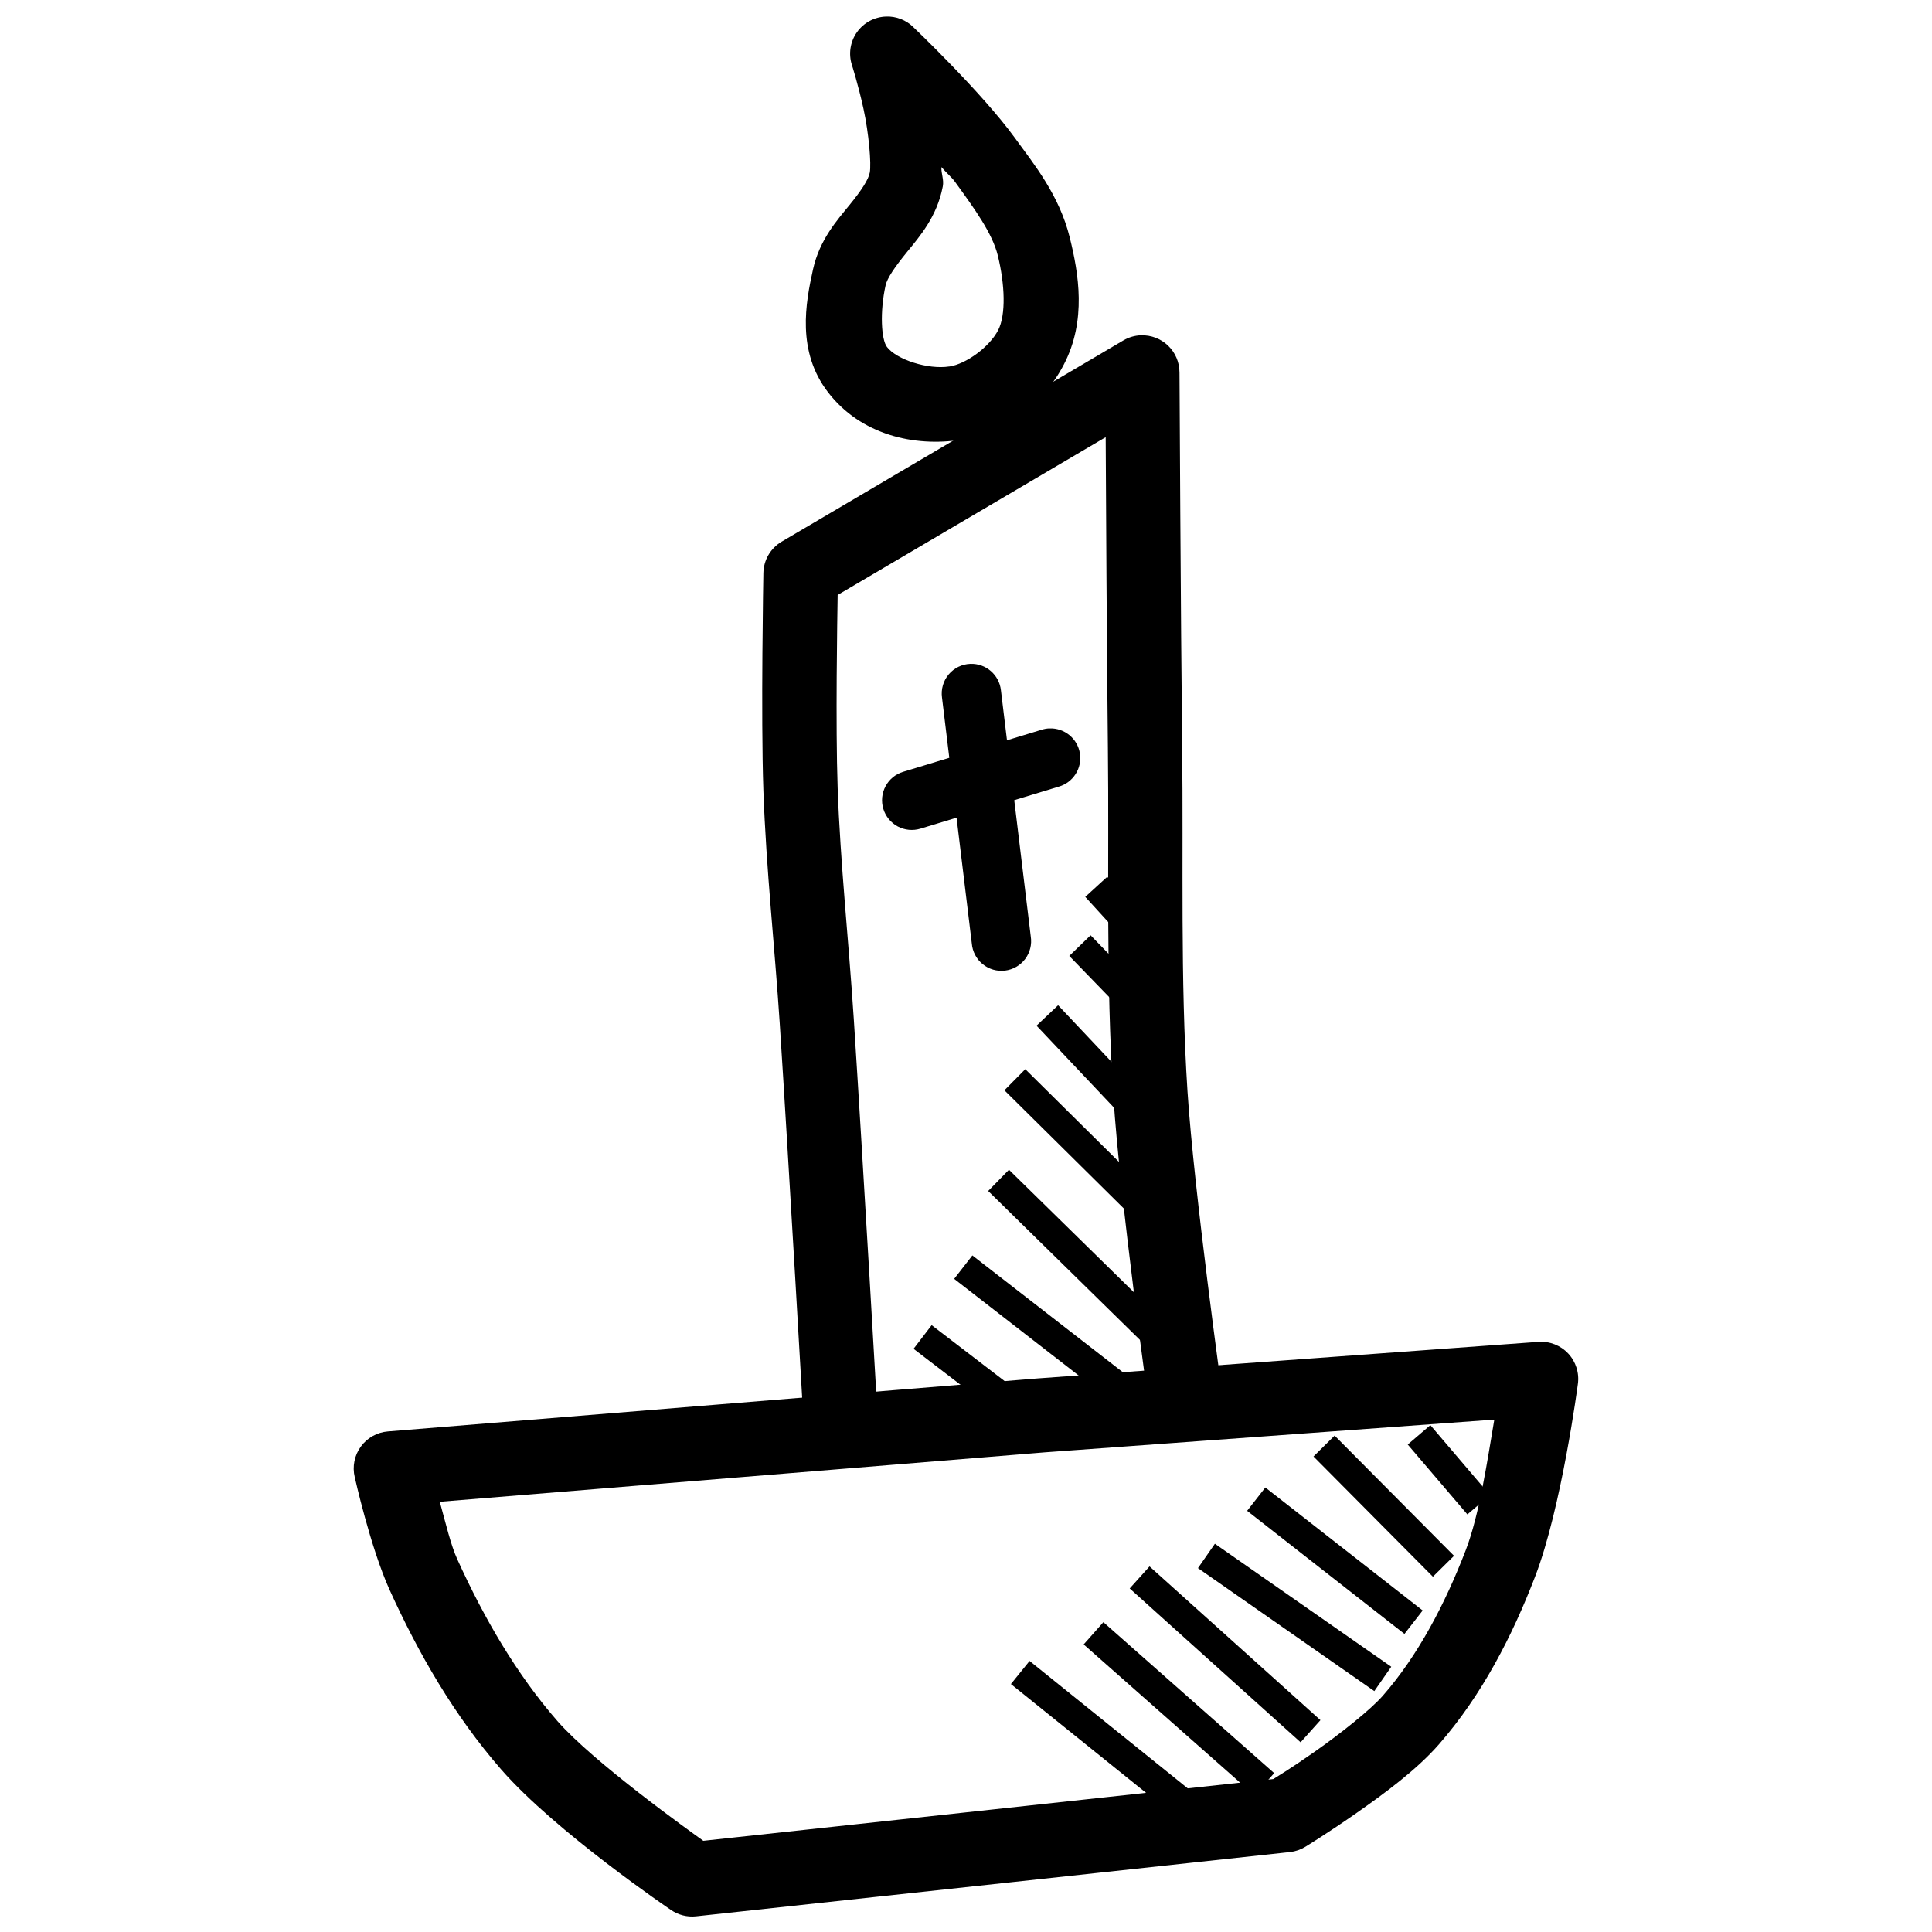
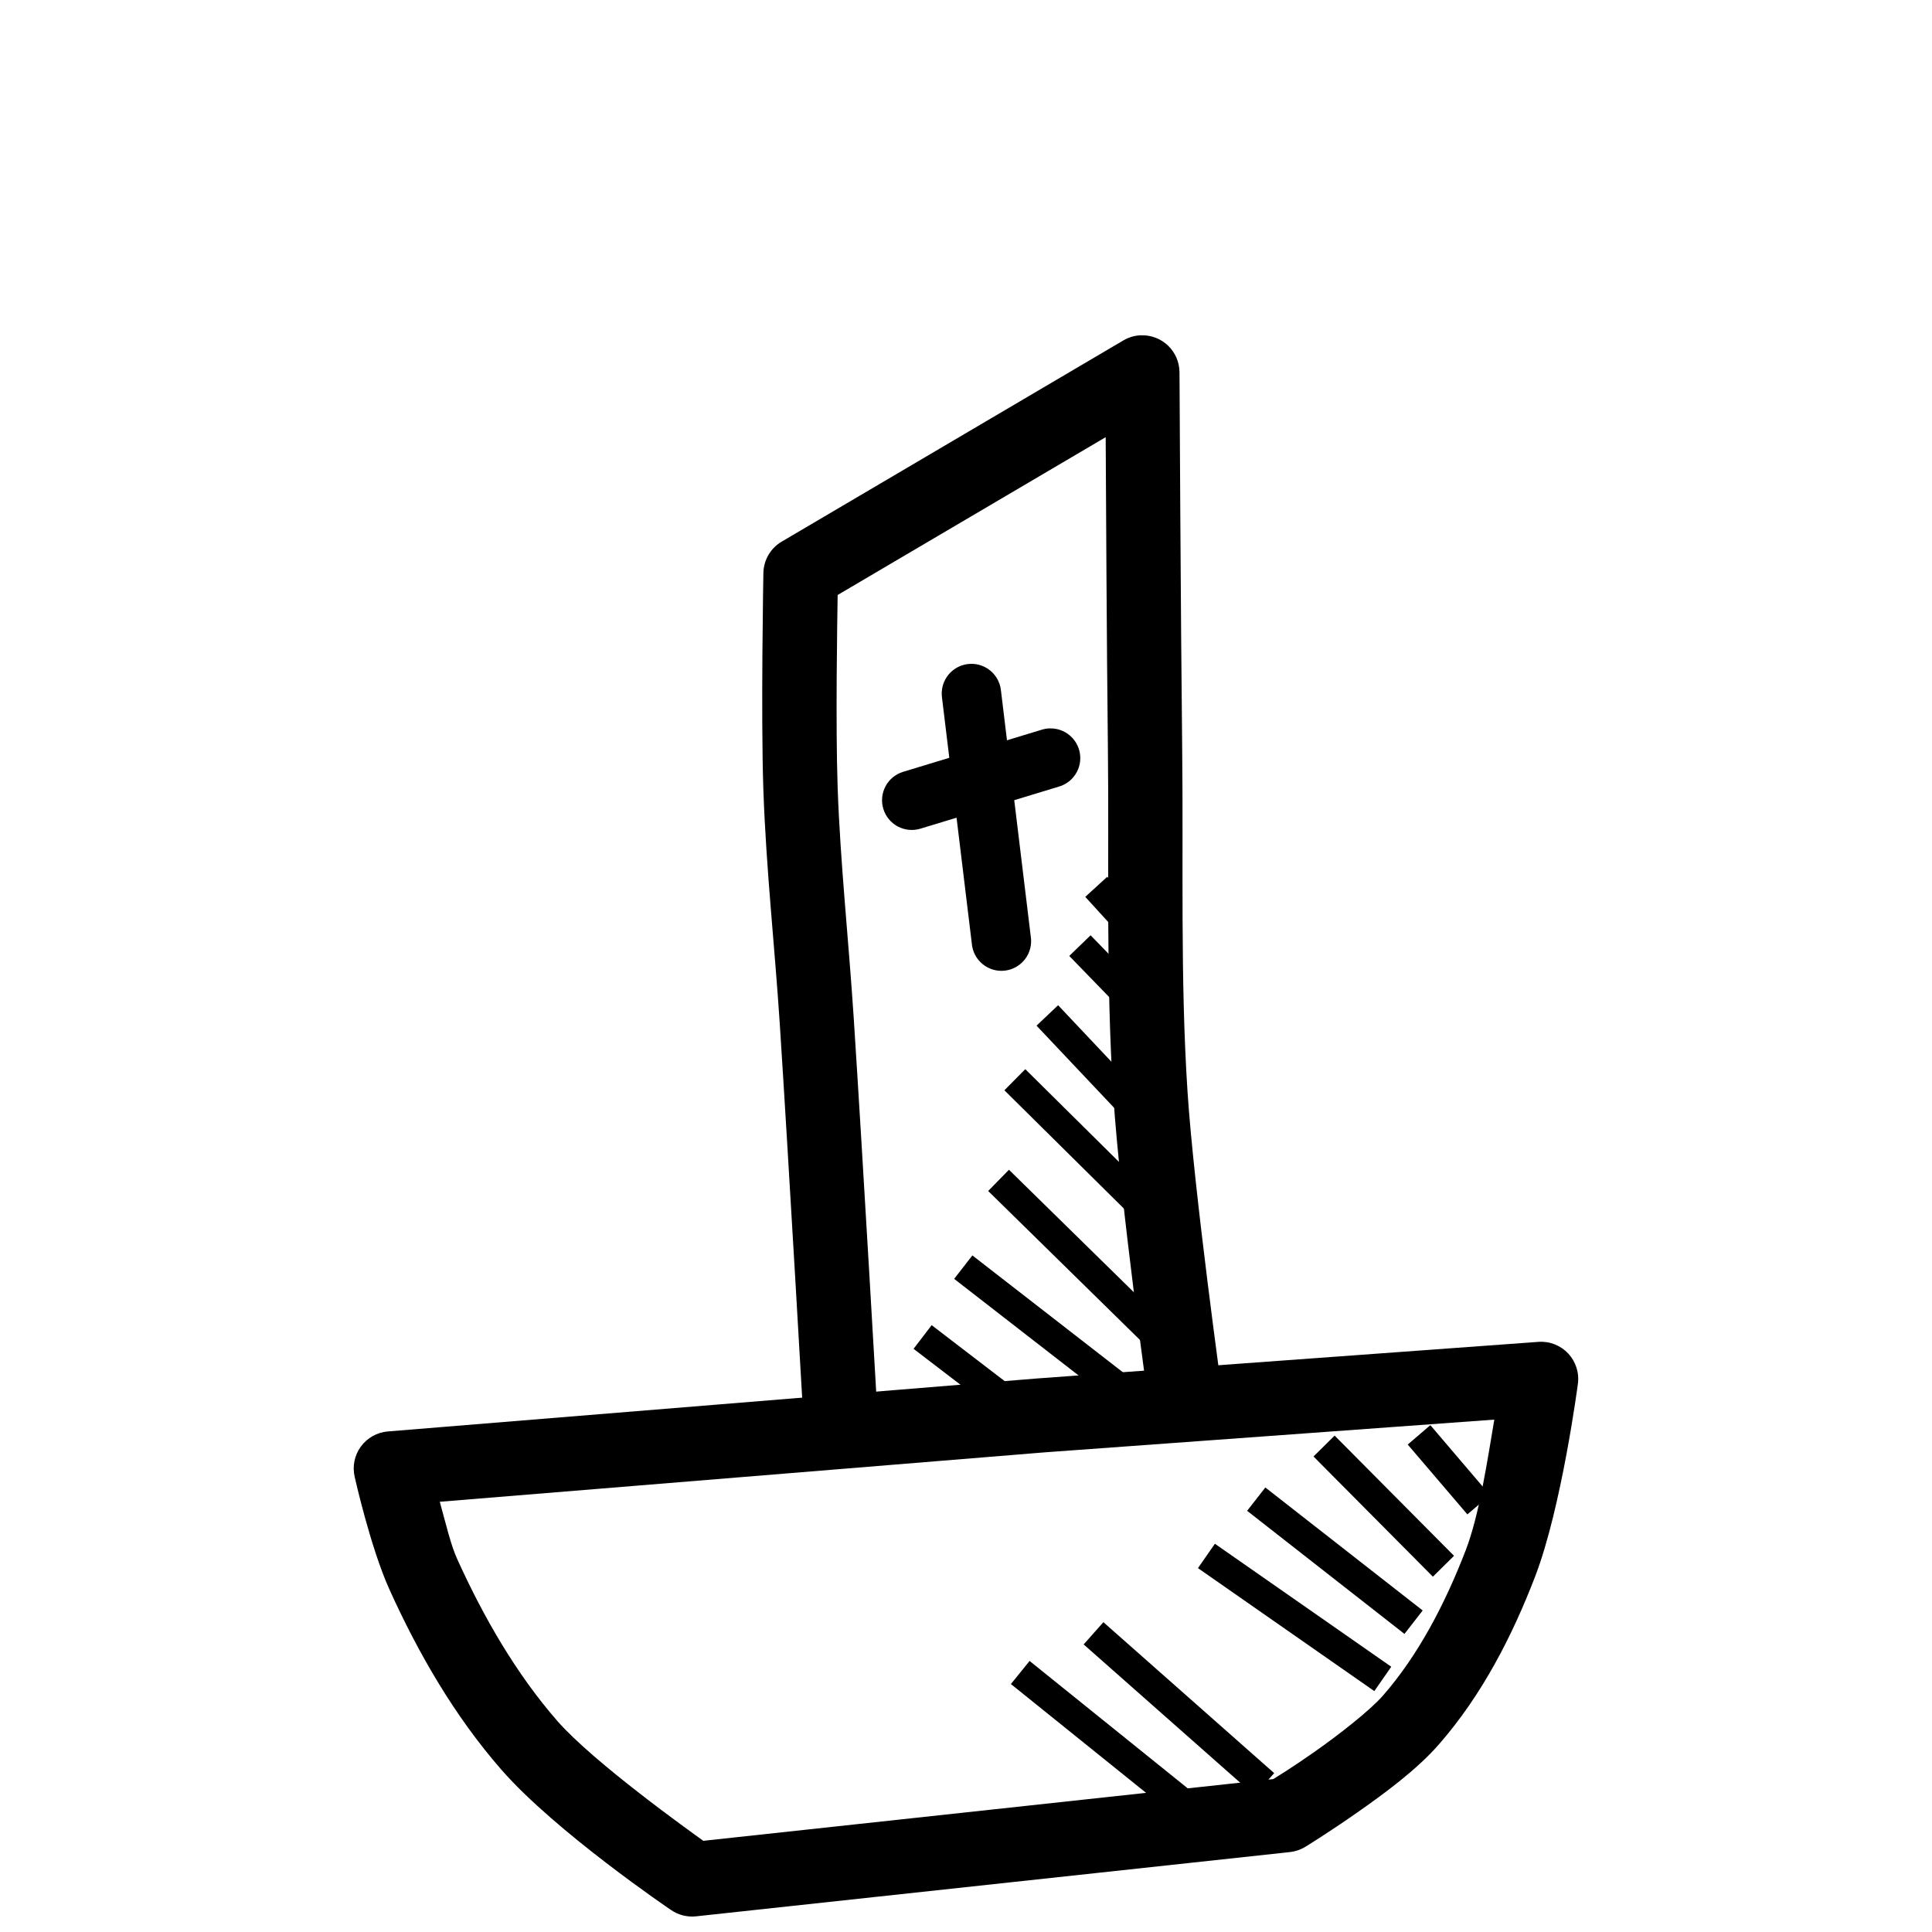
<svg xmlns="http://www.w3.org/2000/svg" width="800px" height="800px" version="1.1" viewBox="144 144 512 512">
  <defs>
    <clipPath id="b">
      <path d="m237 499h326v152.9h-326z" />
    </clipPath>
    <clipPath id="a">
-       <path d="m357 148.09h73v113.91h-73z" />
-     </clipPath>
+       </clipPath>
  </defs>
  <path d="m446.4 232.85c-1.648 0.051-3.254 0.52-4.676 1.352l-90.59 53.352c-2.941 1.742-4.769 4.887-4.828 8.305 0 0-0.691 37.902 0 57.594 0.738 21.031 3.023 41.566 4.336 61.777 2.336 35.945 6.457 108.09 6.457 108.09 0.113 2.629 1.273 5.106 3.227 6.875 1.949 1.77 4.527 2.68 7.156 2.531 2.629-0.145 5.09-1.34 6.832-3.316 1.742-1.977 2.617-4.566 2.434-7.191 0 0-4.141-72.094-6.488-108.24-1.352-20.801-3.57-41.176-4.273-61.223-0.578-16.555-0.098-44.91 0-51.078l71.031-41.82c0.09 16.422 0.27 54.789 0.586 82.258 0.348 30.359-0.582 61.195 1.445 92.375 1.836 28.262 9.441 82.258 9.441 82.258 0.754 5.383 5.731 9.133 11.113 8.379 5.387-0.758 9.137-5.734 8.383-11.117 0 0-7.574-54.453-9.285-80.781-1.945-29.945-1.062-60.461-1.414-91.359-0.379-33.012-0.707-99.23-0.707-99.23h-0.004c-0.016-2.656-1.105-5.195-3.023-7.039-1.918-1.84-4.496-2.828-7.152-2.738z" fill-rule="evenodd" />
  <g clip-path="url(#b)">
    <path d="m551.69 499.61-132.29 9.656h-0.062l-172.54 14.082c-2.863 0.227-5.484 1.695-7.176 4.019s-2.281 5.269-1.617 8.066c0 0 4.164 18.699 9.254 29.922 7.621 16.801 17.129 33.332 29.582 47.602 14.414 16.516 44.926 37.176 44.926 37.176v-0.004c1.945 1.359 4.316 1.973 6.672 1.723l157.44-17.035c1.453-0.164 2.848-0.648 4.09-1.418 0 0 6.215-3.812 13.59-8.98 7.379-5.164 15.863-11.391 21.742-18.113 11.504-13.16 19.48-28.832 25.492-44.434 7.051-18.301 11.348-51.047 11.348-51.047v0.008c0.426-2.953-0.508-5.938-2.539-8.117-2.031-2.184-4.945-3.324-7.918-3.109zm-11.684 20.602c-1.758 10.324-3.926 25.148-7.566 34.594-5.484 14.242-12.605 27.867-21.957 38.562-3.301 3.773-11.34 10.141-18.203 14.945-5.906 4.137-9.555 6.356-10.855 7.164l-151.04 16.359c-3.516-2.531-29.152-20.836-38.715-31.797-10.75-12.32-19.398-27.207-26.477-42.805-1.734-3.824-2.922-9-4.644-15.25l160.33-13.098 119.12-8.672z" fill-rule="evenodd" />
  </g>
  <path d="m416.85 584.17-4.949 6.121 46.031 37.055 4.922-6.121z" fill-rule="evenodd" />
  <path d="m436.41 573.89-5.227 5.902 45.293 40.008 5.195-5.902-45.266-40.008z" fill-rule="evenodd" />
-   <path d="m448.64 559.11-5.258 5.844 45.293 40.773 5.258-5.871-45.293-40.742z" fill-rule="evenodd" />
  <path d="m465.96 553.11-4.488 6.457 46.738 32.594 4.488-6.457z" fill-rule="evenodd" />
  <path d="m479.33 538.2-4.828 6.18 41.695 32.625 4.828-6.211z" fill-rule="evenodd" />
  <path d="m497.69 524.45-5.598 5.535 31.641 31.855 5.598-5.535z" fill-rule="evenodd" />
  <path d="m523.06 521.68-5.996 5.137 15.805 18.512 5.996-5.106z" fill-rule="evenodd" />
  <path d="m390.9 495.18-4.797 6.273 28.043 21.465 4.797-6.242z" fill-rule="evenodd" />
  <path d="m401.69 476.7-4.828 6.211 46.738 36.285 4.828-6.211z" fill-rule="evenodd" />
  <path d="m411.38 454-5.504 5.625 44.559 43.727 5.535-5.629-44.586-43.727z" fill-rule="evenodd" />
  <path d="m415.71 427.34-5.535 5.598 35.945 35.578 5.535-5.598z" fill-rule="evenodd" />
  <path d="m424.41 410.4-5.719 5.41 25.184 26.66 5.719-5.383-25.184-26.691z" fill-rule="evenodd" />
  <path d="m433.02 391.86-5.656 5.473 17.25 17.773 5.656-5.473z" fill-rule="evenodd" />
  <path d="m437.42 376.36-5.812 5.32 11.5 12.605 5.812-5.32z" fill-rule="evenodd" />
  <path d="m401.14 319.93c-2.219 0.082-4.297 1.098-5.727 2.797-1.426 1.699-2.074 3.918-1.777 6.117l7.902 65.191c0.172 2.137 1.203 4.109 2.863 5.465 1.656 1.359 3.797 1.98 5.922 1.727 2.129-0.258 4.059-1.367 5.352-3.078 1.289-1.711 1.824-3.875 1.484-5.988l-7.902-65.223c-0.449-4.102-3.992-7.164-8.117-7.008z" fill-rule="evenodd" />
  <path d="m422.08 337.03c-0.711 0.031-1.414 0.16-2.094 0.379l-36.652 11.133c-2 0.605-3.672 1.98-4.656 3.824s-1.195 4-0.586 6c0.605 1.996 1.984 3.672 3.824 4.656 1.844 0.98 4 1.191 6 0.586l36.652-11.133c3.84-1.094 6.25-4.887 5.617-8.824-0.637-3.941-4.121-6.781-8.105-6.613z" fill-rule="evenodd" />
  <g clip-path="url(#a)">
    <path d="m378.84 148.38c-3.094 0.09-5.961 1.633-7.746 4.16-1.785 2.527-2.273 5.746-1.328 8.691 0 0 1.664 5.164 3.074 11.625 1.41 6.461 2.102 14.562 1.66 16.879-0.352 1.848-2.141 4.629-5.383 8.609-3.238 3.984-7.898 9.121-9.656 17.035-1.977 8.914-4.375 21.707 3.965 32.562 8.719 11.348 22.922 14.516 35.207 12.609 11.875-1.844 21.891-9.477 27.336-20.02 6.016-11.648 3.891-24.016 1.539-33.547-2.789-11.293-9.504-19.48-14.516-26.383-8.84-12.184-27-29.457-27-29.457h0.012c-1.914-1.855-4.5-2.856-7.164-2.766zm14.637 39.883c1.328 1.559 2.699 2.668 3.598 3.906 5.281 7.277 9.898 13.656 11.348 19.527 1.902 7.707 2.188 15.746 0.094 19.805-2.301 4.453-8.461 8.941-12.883 9.625l-0.004-0.008h-0.031c-5.695 0.883-13.973-1.816-16.543-5.164-1.512-1.965-1.93-9.293-0.367-16.328 0.426-1.914 2.394-4.805 5.688-8.855 3.293-4.051 7.945-9.328 9.473-17.375 0.344-1.809-0.445-3.348-0.367-5.137z" fill-rule="evenodd" />
  </g>
</svg>